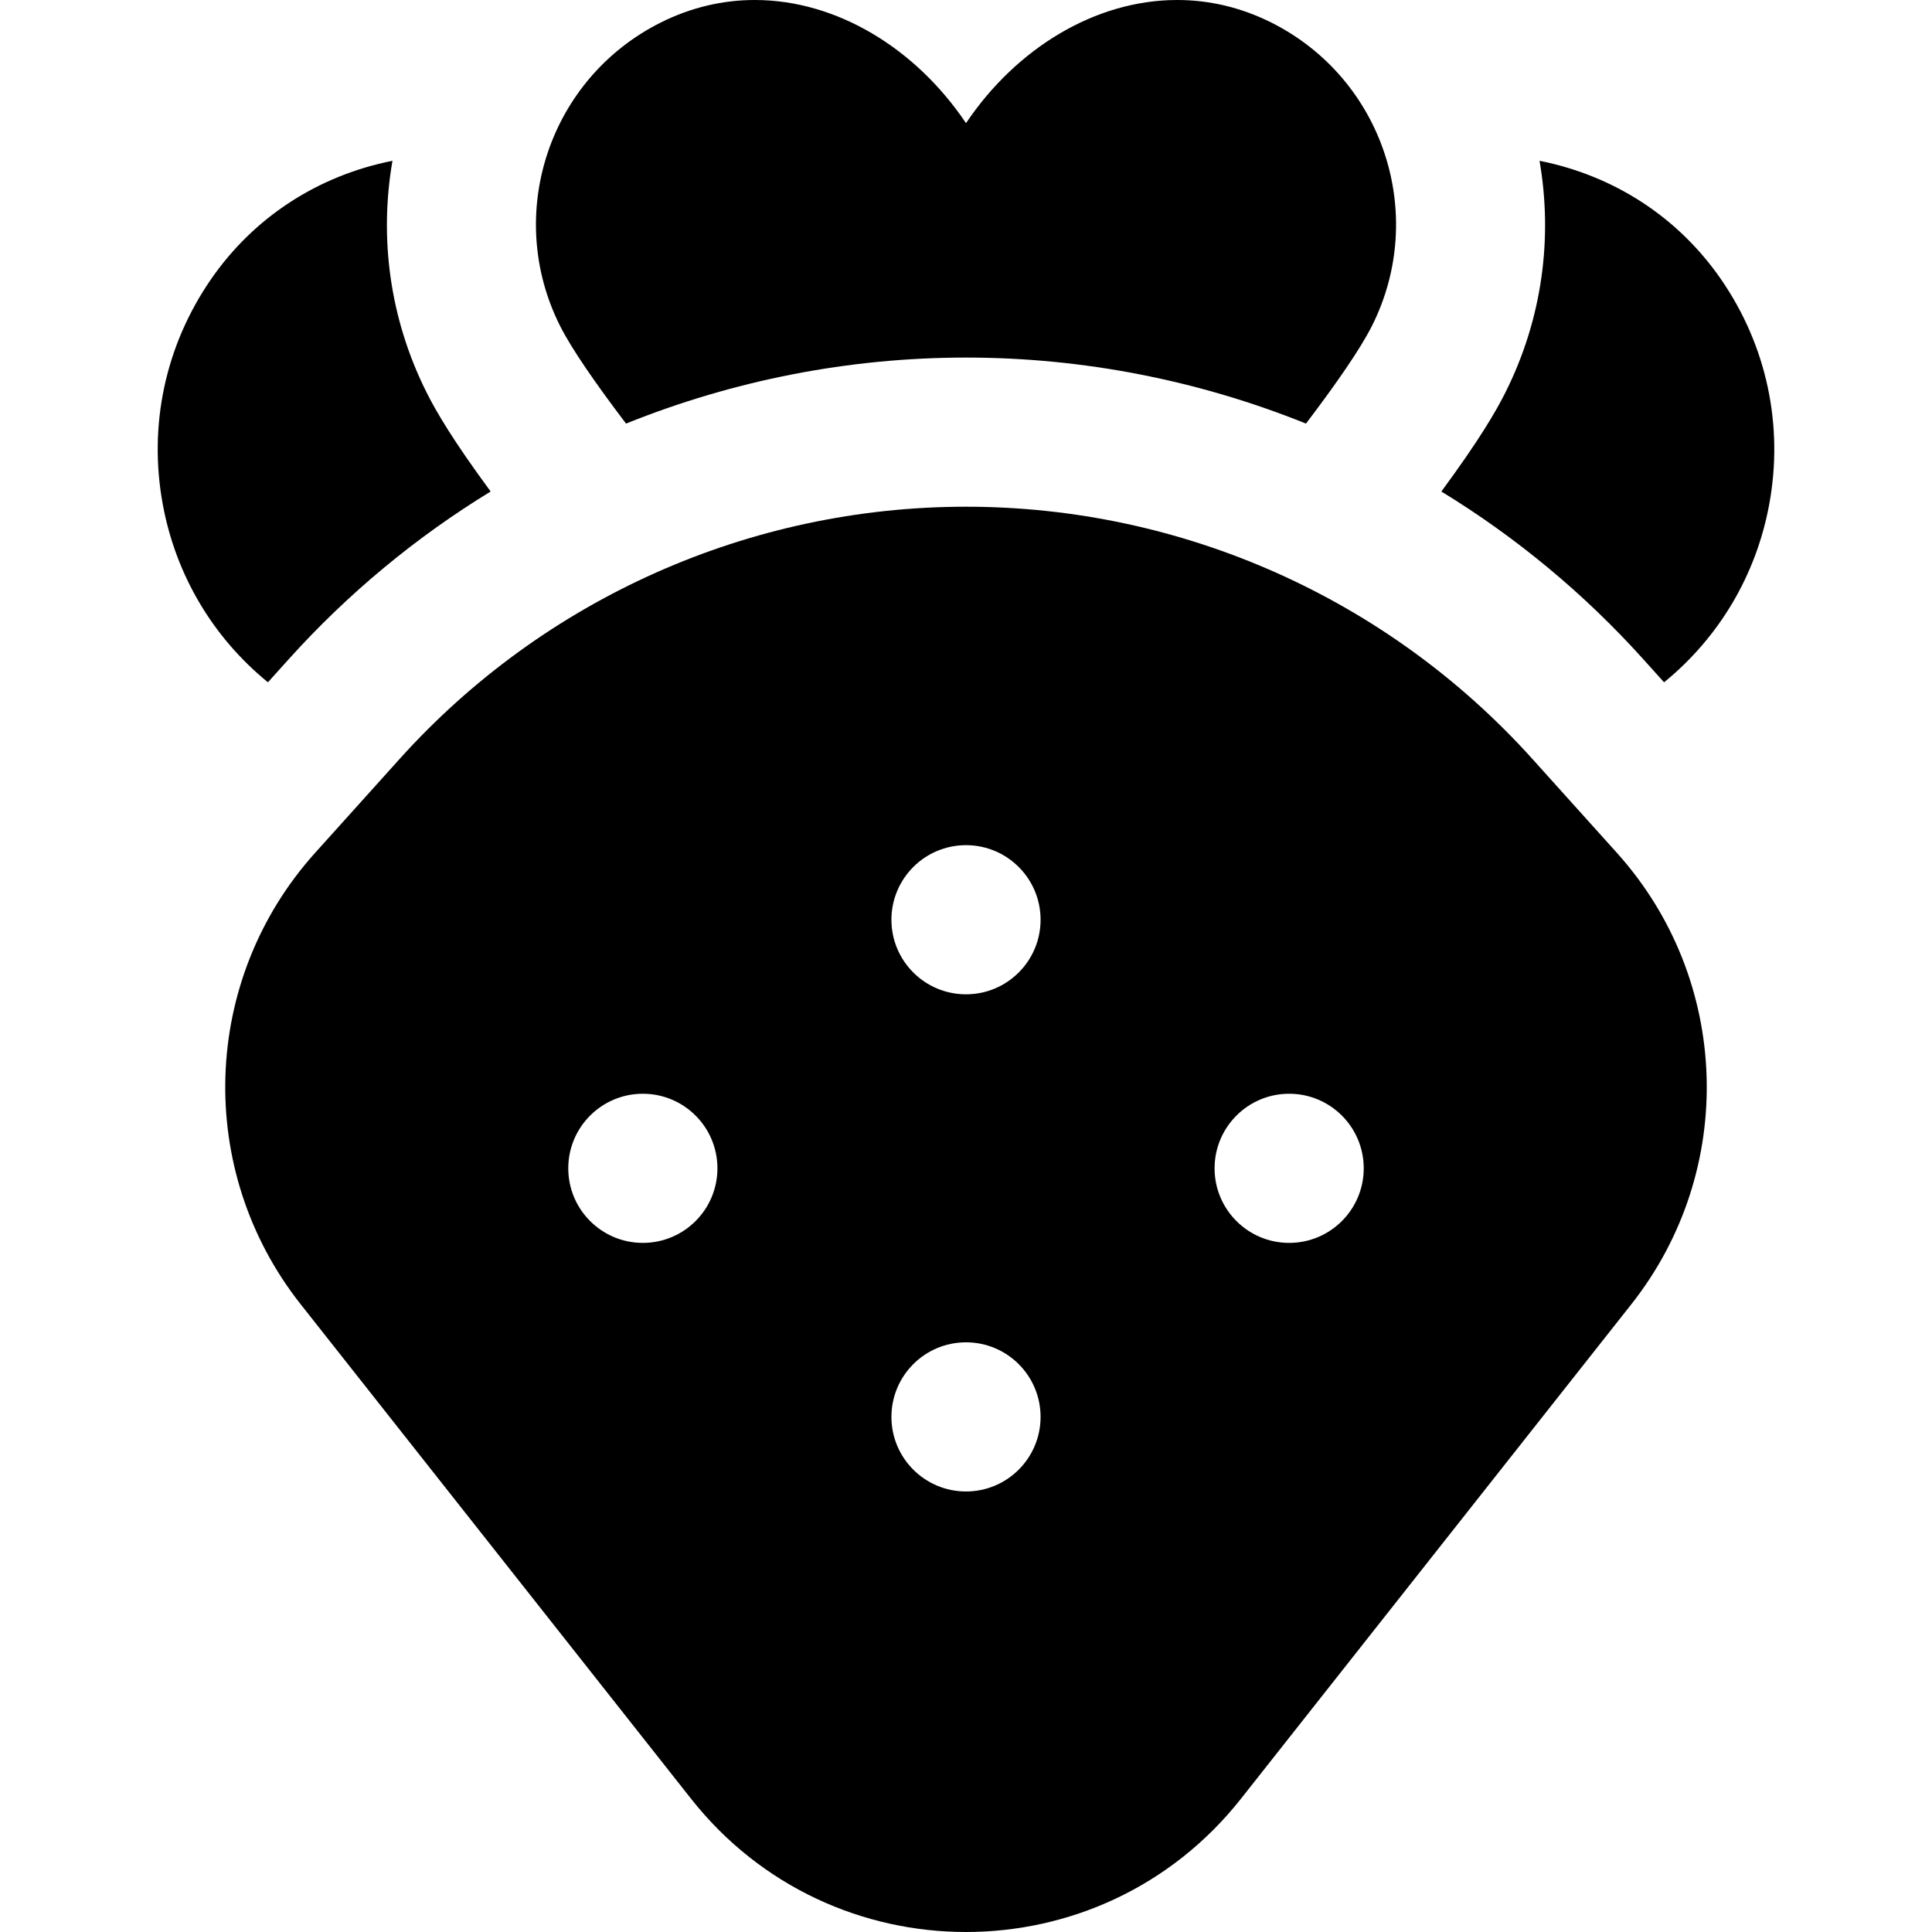
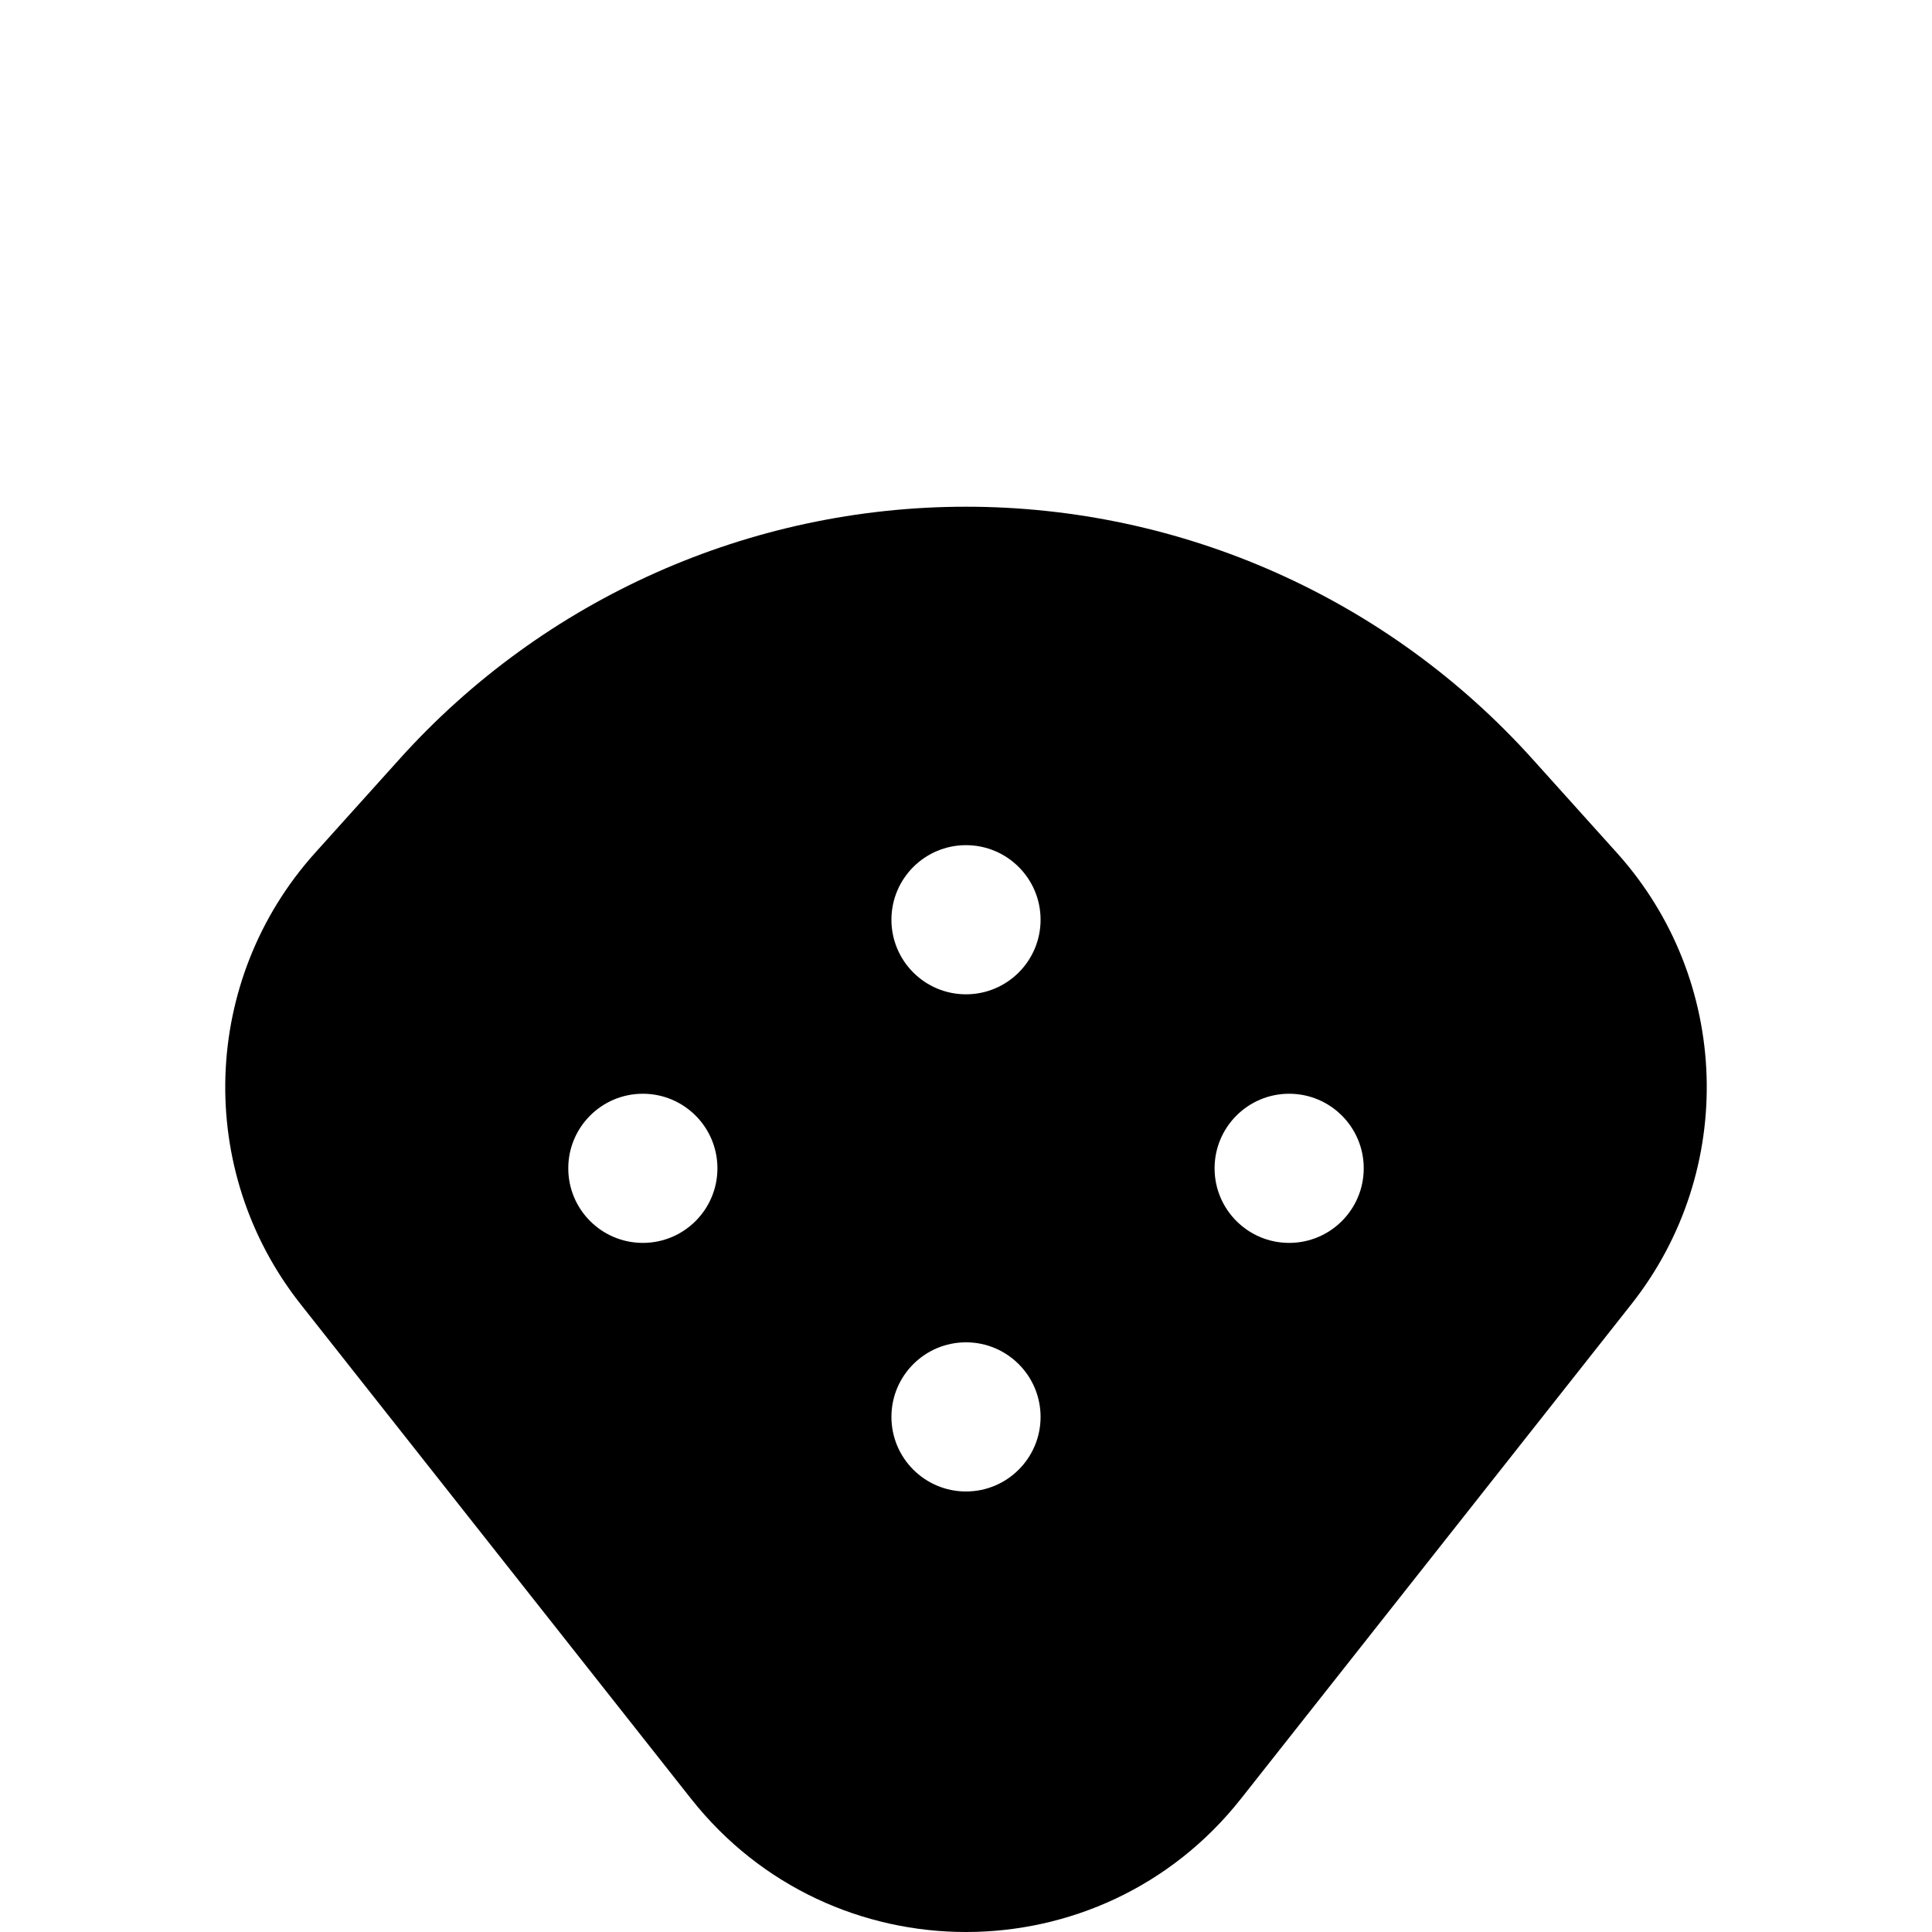
<svg xmlns="http://www.w3.org/2000/svg" fill="#000000" height="800px" width="800px" version="1.1" id="Layer_1" viewBox="0 0 512 512" xml:space="preserve">
  <g>
    <g>
-       <path d="M113.082,104.068c-9.904-19.727-12.588-41.216-9.072-61.456C84.207,46.545,67.183,57.635,55.85,74.101    c-12.054,17.515-16.568,38.677-12.708,59.587c3.457,18.725,13.274,35.225,27.862,47.129l5.513-6.124    c15.734-17.48,33.798-32.394,53.51-44.44C119.972,116.6,115.586,109.059,113.082,104.068z" />
-     </g>
+       </g>
  </g>
  <g>
    <g>
-       <path d="M456.148,74.099c-11.332-16.465-28.354-27.555-48.158-31.487c3.516,20.241,0.833,41.731-9.072,61.457    c-2.505,4.991-6.889,12.532-16.943,26.186c19.713,12.046,37.777,26.96,53.507,44.439l5.514,6.124    c14.588-11.904,24.404-28.404,27.862-47.129C472.718,112.778,468.205,91.615,456.148,74.099z" />
-     </g>
+       </g>
  </g>
  <g>
    <g>
-       <path d="M336.964,6.003C328.773,1.892,320.312,0,311.971,0c-21.734,0-42.664,12.833-55.97,32.635    C242.695,12.835,221.763,0.001,200.03,0c-8.343,0-16.8,1.891-24.993,6.004c-29.537,14.83-41.461,50.794-26.632,80.332    c3.043,6.061,9.369,15.208,17.497,25.92c28.367-11.416,58.926-17.497,90.1-17.497s61.732,6.08,90.097,17.495    c8.13-10.711,14.456-19.859,17.497-25.92C378.425,56.797,366.501,20.833,336.964,6.003z" />
-     </g>
+       </g>
  </g>
  <g>
    <g>
      <path d="M428.48,225.997l-22.375-24.862c-38.296-42.553-92.856-66.851-150.104-66.851s-111.806,24.298-150.102,66.85    l-22.377,24.863c-30.25,33.611-31.88,84.129-3.86,119.622L183.14,476.69c18.584,23.539,45.722,35.31,72.861,35.31    s54.278-11.771,72.861-35.31L432.34,345.618C460.36,310.127,458.73,259.608,428.48,225.997z M170.362,329.38    c-10.914,0-19.763-8.849-19.763-19.763s8.849-19.763,19.763-19.763s19.763,8.849,19.763,19.763S181.277,329.38,170.362,329.38z     M256.001,395.256c-10.914,0-19.763-8.849-19.763-19.763s8.848-19.763,19.763-19.763c10.914,0,19.763,8.849,19.763,19.763    S266.915,395.256,256.001,395.256z M256.001,263.504c-10.914,0-19.763-8.848-19.763-19.763c0-10.914,8.848-19.763,19.763-19.763    c10.914,0,19.763,8.848,19.763,19.763C275.764,254.655,266.915,263.504,256.001,263.504z M341.64,329.38    c-10.914,0-19.763-8.849-19.763-19.763s8.848-19.763,19.763-19.763c10.914,0,19.763,8.849,19.763,19.763    S352.554,329.38,341.64,329.38z" />
    </g>
  </g>
</svg>